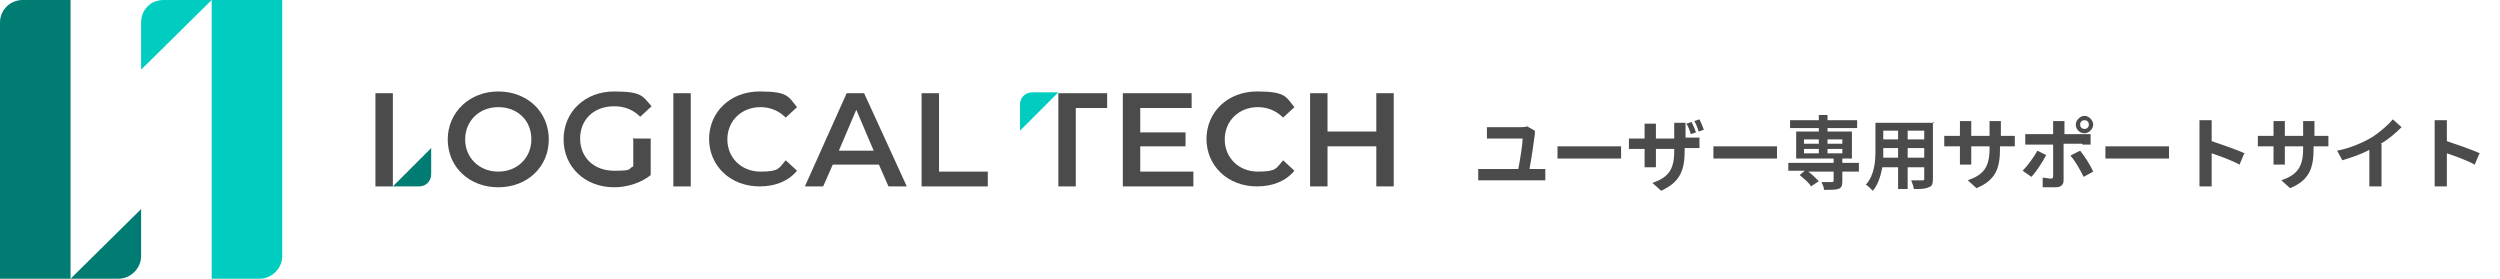
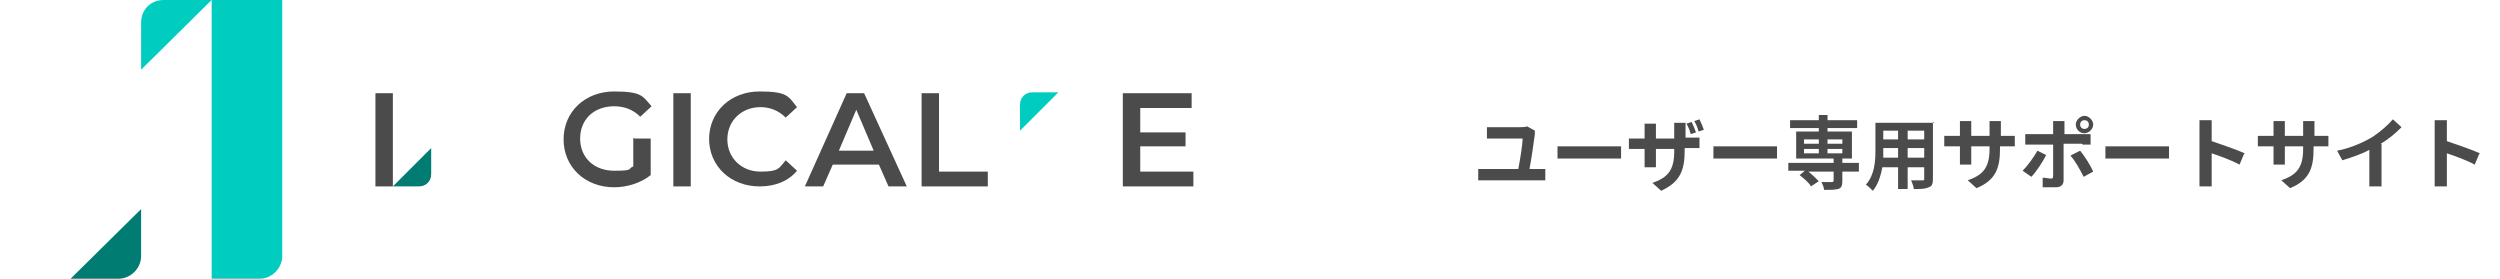
<svg xmlns="http://www.w3.org/2000/svg" viewBox="0 0 287 32" width="287px" height="32px">
  <defs>
    <style>
      .cls-1 {
        fill: #4b4b4b;
      }

      .cls-1, .cls-2, .cls-3, .cls-4 {
        stroke-width: 0px;
      }

      .cls-2 {
        fill: none;
      }

      .cls-3 {
        fill: #00cdc0;
      }

      .cls-5 {
        clip-path: url(#clippath);
      }

      .cls-4 {
        fill: #007c72;
      }
    </style>
    <clipPath id="clippath">
      <rect class="cls-2" y="0" width="160" height="32" />
    </clipPath>
  </defs>
  <g class="cls-5">
    <g>
-       <path class="cls-4" d="M2.6,0h5.5v32H0V2.6C0,1.1,1.2,0,2.6,0Z" />
      <path class="cls-4" d="M16.2,24v5.4c0,1.4-1.2,2.6-2.6,2.6h-5.5l8.1-8Z" />
      <path class="cls-3" d="M29.8,32h-5.5V0h8.1v29.4c0,1.4-1.2,2.6-2.6,2.6Z" />
      <path class="cls-3" d="M16.2,8V2.6C16.2,1.1,17.3,0,18.8,0h5.5l-8.1,8Z" />
      <path class="cls-4" d="M49.5,17v3c0,.8-.6,1.4-1.4,1.4h-3l4.4-4.4Z" />
      <path class="cls-1" d="M43.1,10.7h2v10.7h-2v-10.7h0Z" />
-       <path class="cls-1" d="M51.4,16c0-3.1,2.5-5.5,5.8-5.5s5.8,2.3,5.8,5.5-2.5,5.5-5.8,5.5-5.8-2.3-5.8-5.5ZM61,16c0-2.2-1.6-3.7-3.8-3.7s-3.8,1.6-3.8,3.7,1.6,3.7,3.8,3.7,3.8-1.6,3.8-3.7Z" />
      <path class="cls-1" d="M72.8,15.9h1.9v4.2c-1.1.9-2.7,1.4-4.2,1.4-3.3,0-5.8-2.3-5.8-5.5s2.5-5.5,5.8-5.5,3.3.6,4.3,1.7l-1.3,1.2c-.8-.8-1.8-1.2-3-1.2-2.3,0-3.9,1.5-3.9,3.7s1.6,3.7,3.9,3.7,1.5-.2,2.2-.5v-3.3h0Z" />
      <path class="cls-1" d="M77.3,10.7h2v10.7h-2v-10.7Z" />
      <path class="cls-1" d="M81.4,16c0-3.2,2.5-5.5,5.8-5.5s3.3.6,4.3,1.8l-1.3,1.2c-.8-.8-1.8-1.2-2.9-1.2-2.2,0-3.8,1.6-3.8,3.7s1.6,3.7,3.8,3.7,2.1-.4,2.9-1.3l1.3,1.2c-1,1.2-2.5,1.8-4.3,1.8-3.3,0-5.8-2.3-5.8-5.5h0Z" />
      <path class="cls-1" d="M101,18.9h-5.4l-1.1,2.5h-2.1l4.8-10.7h2l4.9,10.7h-2.1l-1.1-2.5h0ZM100.3,17.3l-2-4.7-2,4.7h4Z" />
      <path class="cls-1" d="M105.8,10.7h2v9h5.6v1.7h-7.6v-10.7h0Z" />
-       <path class="cls-1" d="M121.5,10.7h5.6v1.7h-3.6v9h-2v-10.7h0Z" />
      <path class="cls-1" d="M137,19.7v1.7h-8.1v-10.7h7.9v1.7h-5.9v2.8h5.2v1.6h-5.2v2.9h6.1Z" />
-       <path class="cls-1" d="M138.5,16c0-3.2,2.5-5.5,5.8-5.5s3.3.6,4.3,1.8l-1.3,1.2c-.8-.8-1.8-1.2-2.9-1.2-2.2,0-3.8,1.6-3.8,3.7s1.6,3.7,3.8,3.7,2.1-.4,2.9-1.3l1.3,1.2c-1,1.2-2.5,1.8-4.3,1.8-3.3,0-5.8-2.3-5.8-5.5h0Z" />
-       <path class="cls-1" d="M160,10.7v10.7h-2v-4.6h-5.6v4.6h-2v-10.7h2v4.4h5.6v-4.4h2Z" />
      <path class="cls-3" d="M117.1,15v-3c0-.8.6-1.4,1.4-1.4h3l-4.4,4.4Z" />
    </g>
  </g>
  <path class="cls-1" d="M175.6,19.4h1c.3,0,.6,0,.8,0v1.3c-.3,0-.6,0-.8,0h-6c-.3,0-.6,0-.9,0v-1.3c.3,0,.6,0,.9,0h3.7c.2-1,.5-2.9.5-3.5h-3.1c-.4,0-.7,0-1,0v-1.3c.3,0,.7,0,1,0h2.8c.2,0,.7,0,.8-.1l.9.5c0,.1,0,.3,0,.4-.1.8-.4,2.9-.6,3.9ZM178.8,18.2v-1.4c.3,0,1,0,1.4,0h4.8c.4,0,.8,0,1.1,0v1.4c-.2,0-.7,0-1.1,0h-4.8c-.5,0-1.1,0-1.4,0ZM195.6,14.9l-.6.2c-.1-.4-.3-.9-.5-1.2l.6-.2c.2.4.4.9.5,1.2ZM194.7,15.2l-.6.2c-.1-.4-.3-.9-.5-1.2l.6-.2c.2.4.4.9.5,1.2ZM193.4,15.8h.7c.5,0,.7,0,1,0v1.2c-.2,0-.5,0-1,0h-.7v.3c0,2.2-.5,3.6-2.7,4.6l-1-.9c1.7-.6,2.5-1.4,2.5-3.6v-.3h-2.1v1.2c0,.4,0,.8,0,.9h-1.3c0-.2,0-.5,0-.9v-1.2h-.8c-.4,0-.8,0-1,0v-1.2c.2,0,.5,0,1,0h.8v-.9c0-.3,0-.6,0-.8h1.3c0,.2,0,.5,0,.8v.9h2.1v-1c0-.4,0-.7,0-.8h1.3c0,.2,0,.5,0,.8v1ZM196.7,18.2v-1.4c.3,0,1,0,1.4,0h4.8c.4,0,.8,0,1.1,0v1.4c-.2,0-.7,0-1.1,0h-4.8c-.5,0-1.1,0-1.4,0ZM207.1,17.1v.5h1.7v-.5h-1.7ZM207.1,16v.5h1.7v-.5h-1.7ZM211.5,16h-1.7v.5h1.7v-.5ZM211.5,17.6v-.5h-1.7v.5h1.7ZM213.4,18.8v.9h-1.9v1.1c0,.5-.1.8-.5.9-.4.1-.9.1-1.6.1,0-.3-.2-.7-.3-.9.5,0,1,0,1.2,0,.1,0,.2,0,.2-.2v-1h-2.9c.4.3.9.8,1.2,1.1l-.9.6c-.2-.4-.8-.9-1.3-1.3l.6-.5h-1.9v-.9h5.2v-.5h-4.3v-3.1h2.6v-.4h-3.3v-.9h3.3v-.6h1v.6h3.4v.9h-3.4v.4h2.8v3.1h-1.1v.5h1.9ZM219,18.1h1.9v-1.1h-1.9v1.1ZM216.2,18.1h1.7v-1.1h-1.7v.2c0,.3,0,.6,0,.9ZM217.9,15h-1.7v1h1.7v-1ZM220.9,16v-1h-1.9v1h1.9ZM221.9,14v6.5c0,.6-.1.9-.5,1-.4.2-.9.2-1.7.2,0-.3-.2-.7-.3-1,.5,0,1.1,0,1.3,0s.2,0,.2-.2v-1.3h-1.9v2.5h-1.1v-2.5h-1.8c-.2,1-.5,2-1.1,2.7-.2-.2-.6-.6-.8-.7,1-1.1,1.1-2.7,1.1-3.9v-3.2h6.8ZM229.6,15.6h.7c.5,0,.7,0,1,0v1.2c-.2,0-.5,0-1,0h-.7v.3c0,2.2-.5,3.6-2.7,4.5l-1-.9c1.7-.6,2.5-1.4,2.5-3.6v-.3h-2.1v1.2c0,.4,0,.8,0,.9h-1.3c0-.2,0-.5,0-.9v-1.2h-.8c-.4,0-.8,0-1,0v-1.2c.2,0,.5,0,1,0h.8v-.9c0-.3,0-.6,0-.8h1.3c0,.2,0,.5,0,.8v.9h2.1v-.9c0-.4,0-.7,0-.8h1.3c0,.2,0,.5,0,.8v.9ZM239.3,13.8c-.3,0-.5.2-.5.5s.2.5.5.5.5-.2.5-.5-.2-.5-.5-.5ZM239.3,15.3c-.6,0-1-.5-1-1s.5-1,1-1,1,.5,1,1-.5,1-1,1ZM233.9,17.3l1,.5c-.4.8-1.2,2-1.7,2.5l-1-.7c.6-.6,1.3-1.6,1.7-2.3ZM239,16.5h-2.1v4.2c0,.5-.3.8-.9.8s-1,0-1.5,0v-1.1c.3,0,.7.1.9.1s.3,0,.3-.3c0-.3,0-3.2,0-3.6h0s-2.3,0-2.3,0c-.3,0-.6,0-.9,0v-1.2c.3,0,.6,0,.9,0h2.3v-.7c0-.2,0-.6,0-.8h1.3c0,.1,0,.6,0,.8v.7h2.1c.3,0,.6,0,.9,0v1.2c-.3,0-.6,0-.9,0ZM237.8,17.8l1-.5c.5.6,1.2,1.7,1.5,2.4l-1.1.6c-.4-.8-1-1.9-1.5-2.4ZM241.7,18.2v-1.4c.3,0,1,0,1.4,0h4.8c.4,0,.8,0,1.1,0v1.4c-.2,0-.7,0-1.1,0h-4.8c-.5,0-1.1,0-1.4,0ZM257.6,17.7l-.5,1.2c-.9-.5-2.3-1-3.2-1.3v2.5c0,.3,0,.9,0,1.3h-1.4c0-.4,0-.9,0-1.3v-5.2c0-.3,0-.8,0-1.1h1.4c0,.3,0,.7,0,1.1v1.3c1.2.4,2.9,1,3.8,1.4ZM265.6,15.6h.7c.5,0,.7,0,1,0v1.2c-.2,0-.5,0-1,0h-.7v.3c0,2.2-.5,3.6-2.7,4.5l-1-.9c1.7-.6,2.5-1.4,2.5-3.6v-.3h-2.1v1.2c0,.4,0,.8,0,.9h-1.3c0-.2,0-.5,0-.9v-1.2h-.8c-.4,0-.8,0-1,0v-1.2c.2,0,.5,0,1,0h.8v-.9c0-.3,0-.6,0-.8h1.3c0,.2,0,.5,0,.8v.9h2.1v-.9c0-.4,0-.7,0-.8h1.3c0,.2,0,.5,0,.8v.9ZM273.4,16.5v3.7c0,.4,0,1,0,1.2h-1.4c0-.2,0-.8,0-1.2v-3c-.9.5-2.1.9-3.1,1.2l-.6-1.1c1.6-.3,3.1-1,4.1-1.6.9-.6,1.8-1.4,2.3-2l1,.9c-.7.7-1.5,1.4-2.4,1.9ZM284.6,17.7l-.5,1.2c-.9-.5-2.3-1-3.2-1.3v2.5c0,.3,0,.9,0,1.3h-1.4c0-.4,0-.9,0-1.3v-5.2c0-.3,0-.8,0-1.1h1.4c0,.3,0,.7,0,1.1v1.3c1.2.4,2.9,1,3.8,1.4Z" />
</svg>